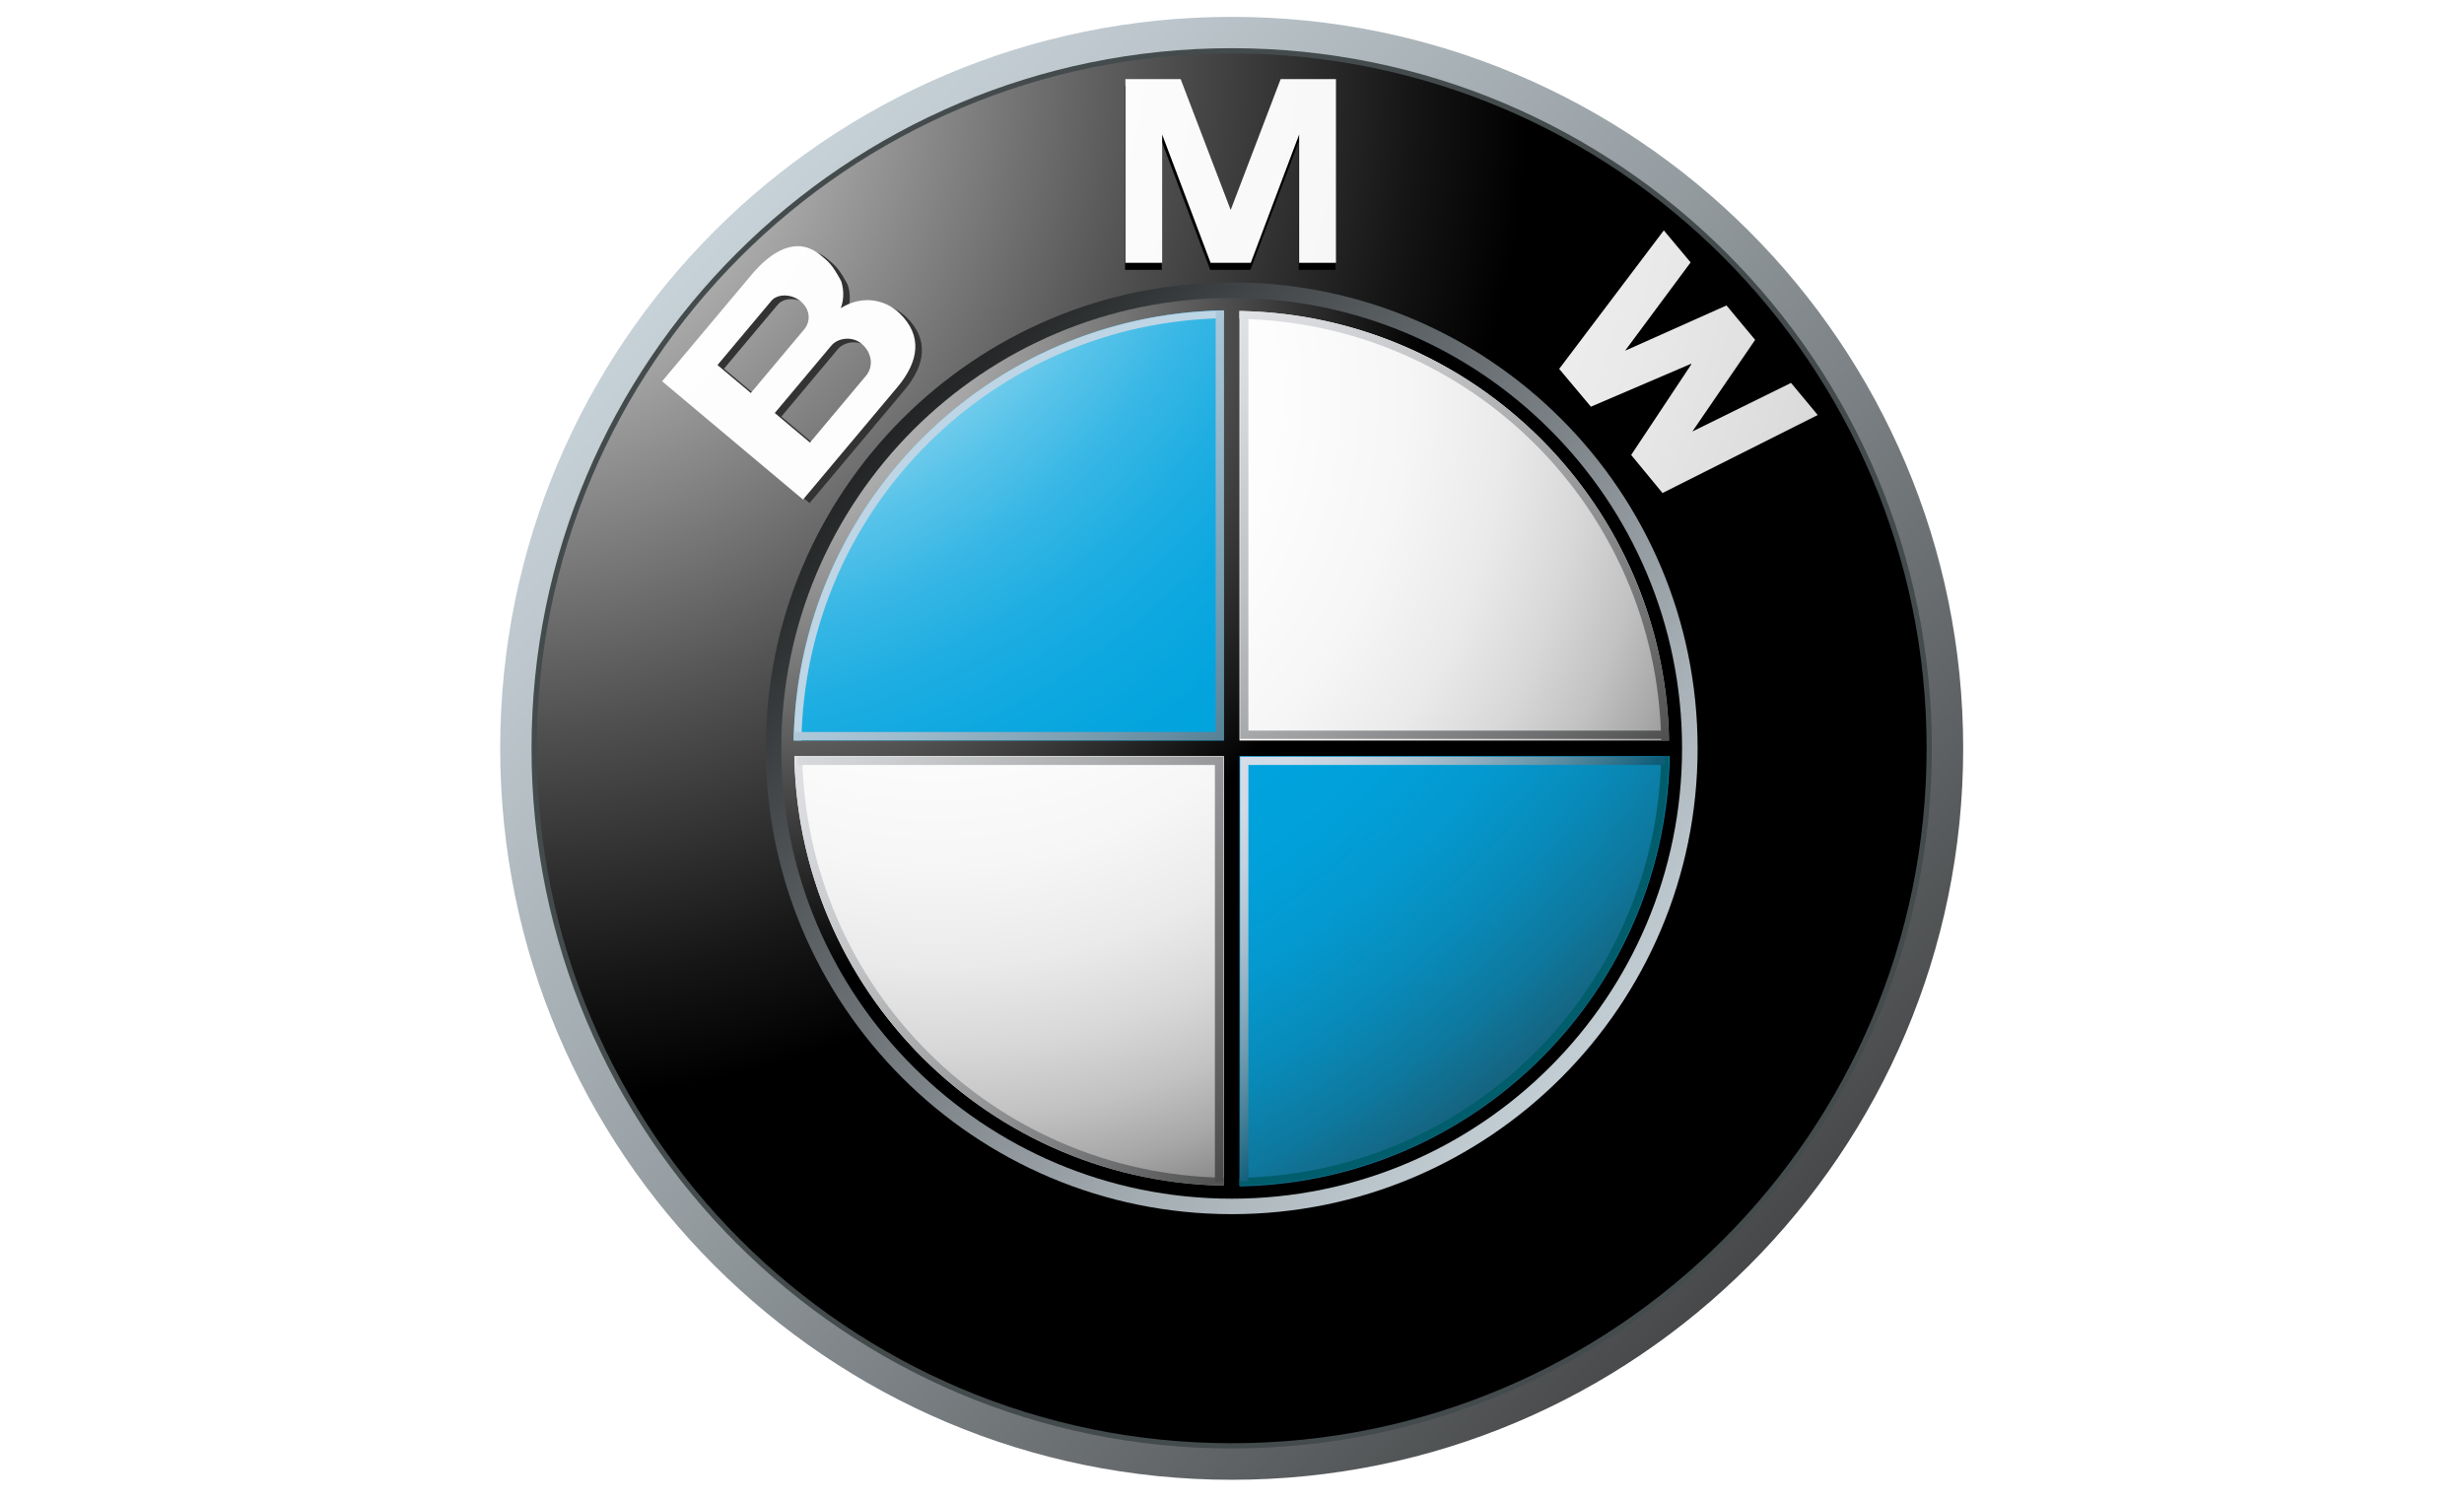
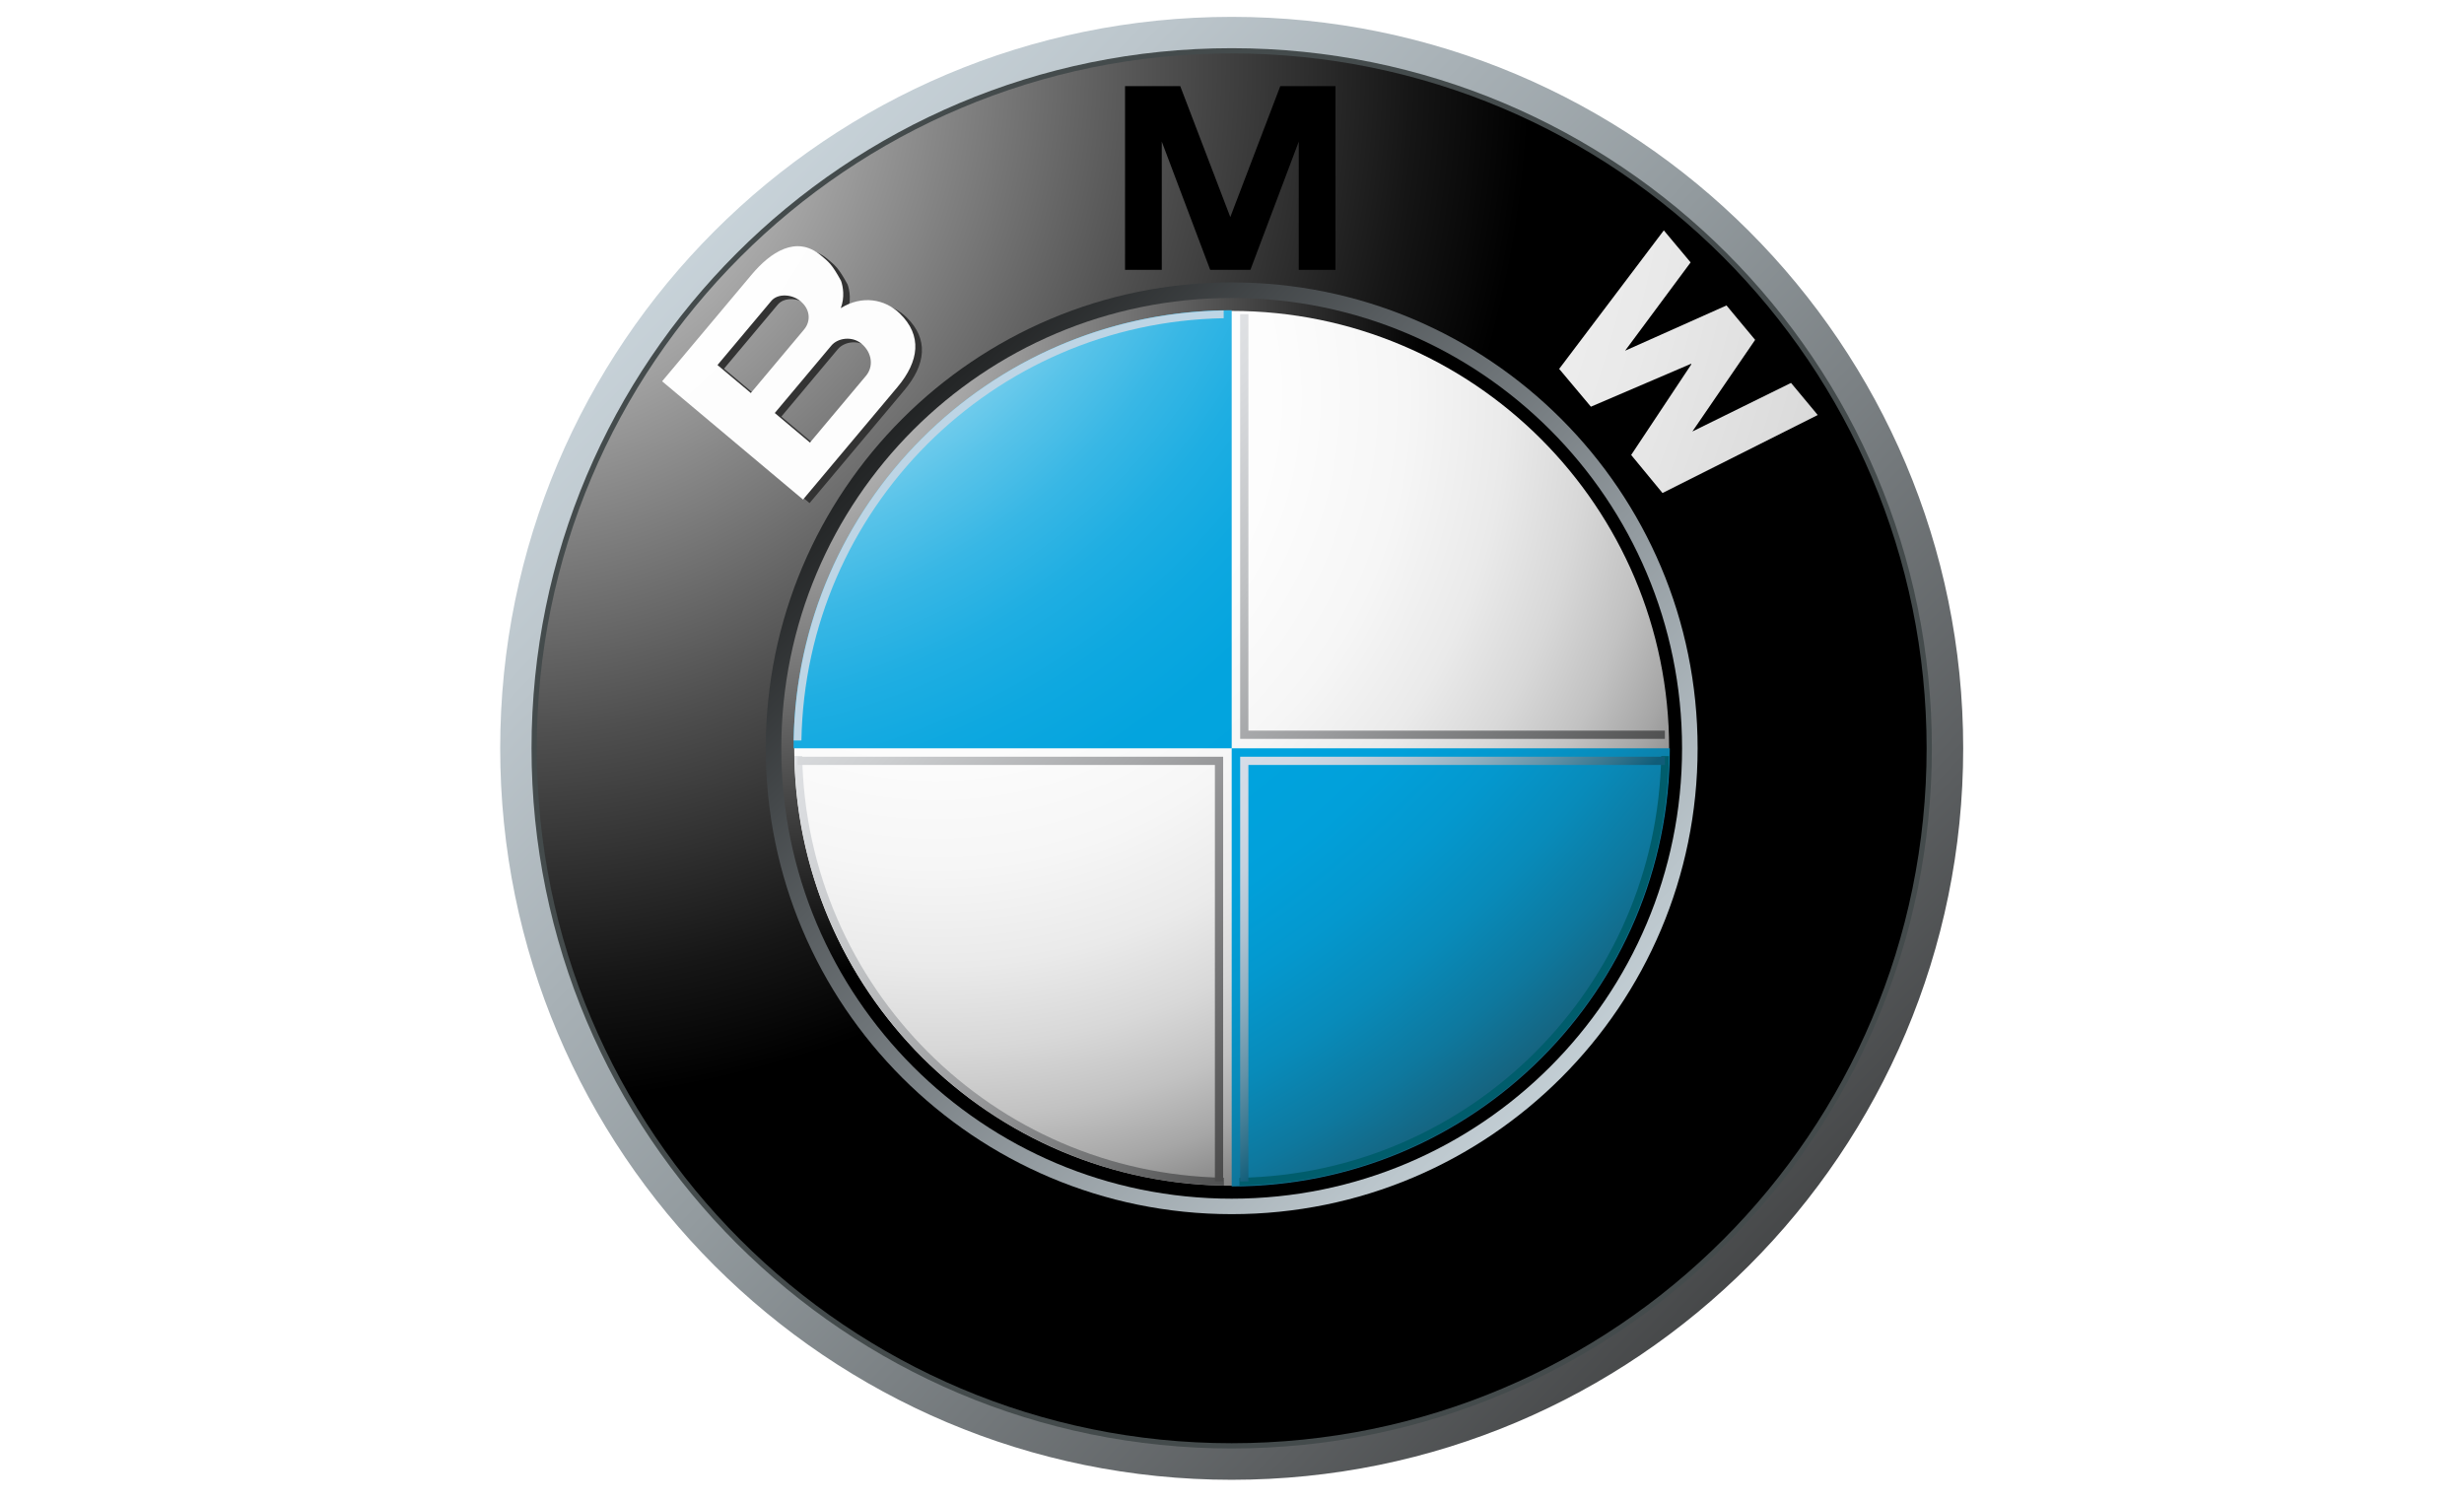
<svg xmlns="http://www.w3.org/2000/svg" version="1.1" id="Livello_1" x="0px" y="0px" viewBox="0 0 320 195" style="enable-background:new 0 0 320 195;" xml:space="preserve">
  <style type="text/css">
	.st0{fill:url(#SVGID_1_);}
	.st1{fill:#444B4C;}
	.st2{fill:url(#SVGID_2_);}
	.st3{fill:url(#SVGID_3_);}
	.st4{fill:#333333;}
	.st5{fill:url(#SVGID_4_);}
	.st6{fill:url(#SVGID_5_);}
	.st7{fill:url(#SVGID_6_);}
	.st8{fill:url(#SVGID_7_);}
	.st9{fill:url(#SVGID_8_);}
	.st10{fill:url(#SVGID_9_);}
	.st11{fill:url(#SVGID_10_);}
	.st12{fill:url(#SVGID_11_);}
	.st13{fill:url(#SVGID_12_);}
	.st14{fill:#BDD5E5;}
	.st15{fill:url(#SVGID_13_);}
	.st16{fill:#005D6C;}
	.st17{fill:url(#SVGID_14_);}
	.st18{fill:url(#SVGID_15_);}
	.st19{fill:url(#SVGID_16_);}
	.st20{fill:url(#SVGID_17_);}
</style>
  <g>
    <g>
      <linearGradient id="SVGID_1_" gradientUnits="userSpaceOnUse" x1="51.072" y1="-8.038" x2="252.612" y2="186.716">
        <stop offset="0" style="stop-color:#DEEBF2" />
        <stop offset="0.103" style="stop-color:#D5E1E8" />
        <stop offset="0.281" style="stop-color:#BCC6CC" />
        <stop offset="0.512" style="stop-color:#939B9F" />
        <stop offset="0.784" style="stop-color:#5C5F61" />
        <stop offset="1" style="stop-color:#2B2B2B" />
      </linearGradient>
      <path class="st0" d="M159.96,2.19c-52.47,0-95,42.53-95,95c0,52.47,42.53,95,95,95c52.47,0,95-42.53,95-95    C254.96,44.72,212.43,2.19,159.96,2.19z M159.96,187.43c-49.84,0-90.25-40.4-90.25-90.25c0-49.84,40.4-90.25,90.25-90.25    s90.25,40.41,90.25,90.25C250.21,147.03,209.81,187.43,159.96,187.43z" />
      <path class="st1" d="M250.89,97.19c0,50.22-40.71,90.93-90.93,90.93c-50.22,0-90.93-40.71-90.93-90.93    c0-50.22,40.71-90.93,90.93-90.93C210.18,6.26,250.89,46.97,250.89,97.19z" />
      <radialGradient id="SVGID_2_" cx="63.779" cy="8.472" r="134.969" gradientUnits="userSpaceOnUse">
        <stop offset="0" style="stop-color:#FFFFFF" />
        <stop offset="0.306" style="stop-color:#A8A8A8" />
        <stop offset="0.646" style="stop-color:#4F4F4F" />
        <stop offset="0.885" style="stop-color:#161616" />
        <stop offset="1" style="stop-color:#000000" />
      </radialGradient>
      <path class="st2" d="M250.21,97.19c0,49.84-40.4,90.25-90.25,90.25s-90.25-40.4-90.25-90.25c0-49.84,40.4-90.25,90.25-90.25    S250.21,47.34,250.21,97.19z" />
      <linearGradient id="SVGID_3_" gradientUnits="userSpaceOnUse" x1="-7727.981" y1="-7556.204" x2="-7599.621" y2="-7432.165" gradientTransform="matrix(-1 0 0 -1 -7498.666 -7392)">
        <stop offset="0" style="stop-color:#DEEBF2" />
        <stop offset="0.089" style="stop-color:#D5E1E8" />
        <stop offset="0.242" style="stop-color:#BBC6CC" />
        <stop offset="0.441" style="stop-color:#929A9F" />
        <stop offset="0.678" style="stop-color:#585D60" />
        <stop offset="0.945" style="stop-color:#101111" />
        <stop offset="1" style="stop-color:#000000" />
      </linearGradient>
      <path class="st3" d="M220.47,97.19c0,33.42-27.09,60.5-60.51,60.5c-33.42,0-60.51-27.09-60.51-60.5    c0-33.42,27.09-60.51,60.51-60.51C193.38,36.68,220.47,63.77,220.47,97.19z" />
      <g>
        <polygon points="162.39,35.05 168.67,18.39 168.67,35.05 173.44,35.05 173.44,11.19 166.27,11.19 159.75,28.27 159.81,28.27      153.28,11.19 146.11,11.19 146.11,35.05 150.88,35.05 150.88,18.39 157.17,35.05    " />
      </g>
      <g>
        <polygon points="227.9,45.74 219.74,57.64 232.55,51.34 236.03,55.5 215.86,65.63 211.79,60.69 219.61,48.91 219.56,48.85      206.56,54.42 202.44,49.52 216.03,31.52 219.51,35.68 211,47.15 224.17,41.27    " />
      </g>
      <path class="st4" d="M117.71,41.19c-1.92-1.86-4.89-2.43-7.67-0.7c0.53-1.38,0.32-2.78,0.03-3.56c-1.2-2.19-1.62-2.46-2.6-3.29    c-3.2-2.68-6.58-0.39-8.98,2.48L86.84,49.98l18.3,15.36l12.28-14.63C120.23,47.37,120.66,44.05,117.71,41.19z M94.03,47.88    l6.99-8.33c0.81-0.96,2.64-0.93,3.82,0.06c1.3,1.09,1.3,2.62,0.43,3.66l-6.92,8.24L94.03,47.88z M113.33,49.26l-7.29,8.69    l-4.57-3.84l7.34-8.76c0.83-0.99,2.68-1.28,3.93-0.23C114.15,46.31,114.29,48.11,113.33,49.26z" />
      <g>
        <g>
          <radialGradient id="SVGID_4_" cx="39.541" cy="-5.273" r="324.306" gradientUnits="userSpaceOnUse">
            <stop offset="0" style="stop-color:#FFFFFF" />
            <stop offset="0.31" style="stop-color:#FDFDFD" />
            <stop offset="0.451" style="stop-color:#F6F6F6" />
            <stop offset="0.557" style="stop-color:#E9E9E9" />
            <stop offset="0.646" style="stop-color:#D7D7D7" />
            <stop offset="0.724" style="stop-color:#BFBFBF" />
            <stop offset="0.794" style="stop-color:#A2A2A2" />
            <stop offset="0.859" style="stop-color:#808080" />
            <stop offset="0.92" style="stop-color:#575757" />
            <stop offset="0.975" style="stop-color:#2B2B2B" />
            <stop offset="1" style="stop-color:#141414" />
          </radialGradient>
-           <polygon class="st5" points="162.44,34.13 168.72,17.47 168.72,34.13 173.5,34.13 173.5,10.27 166.32,10.27 159.8,27.35       159.86,27.35 153.33,10.27 146.16,10.27 146.16,34.13 150.93,34.13 150.93,17.47 157.22,34.13     " />
        </g>
        <g>
          <radialGradient id="SVGID_5_" cx="39.523" cy="-5.272" r="324.339" gradientUnits="userSpaceOnUse">
            <stop offset="0" style="stop-color:#FFFFFF" />
            <stop offset="0.31" style="stop-color:#FDFDFD" />
            <stop offset="0.451" style="stop-color:#F6F6F6" />
            <stop offset="0.557" style="stop-color:#E9E9E9" />
            <stop offset="0.646" style="stop-color:#D7D7D7" />
            <stop offset="0.724" style="stop-color:#BFBFBF" />
            <stop offset="0.794" style="stop-color:#A2A2A2" />
            <stop offset="0.859" style="stop-color:#808080" />
            <stop offset="0.92" style="stop-color:#575757" />
            <stop offset="0.975" style="stop-color:#2B2B2B" />
            <stop offset="1" style="stop-color:#141414" />
          </radialGradient>
          <polygon class="st6" points="227.94,44.14 219.79,56.04 232.6,49.73 236.07,53.9 215.91,64.03 211.84,59.09 219.66,47.31       219.61,47.25 206.61,52.82 202.49,47.91 216.08,29.92 219.56,34.08 211.05,45.55 224.22,39.67     " />
        </g>
        <radialGradient id="SVGID_6_" cx="39.519" cy="-5.275" r="324.35" gradientUnits="userSpaceOnUse">
          <stop offset="0" style="stop-color:#FFFFFF" />
          <stop offset="0.31" style="stop-color:#FDFDFD" />
          <stop offset="0.451" style="stop-color:#F6F6F6" />
          <stop offset="0.557" style="stop-color:#E9E9E9" />
          <stop offset="0.646" style="stop-color:#D7D7D7" />
          <stop offset="0.724" style="stop-color:#BFBFBF" />
          <stop offset="0.794" style="stop-color:#A2A2A2" />
          <stop offset="0.859" style="stop-color:#808080" />
          <stop offset="0.92" style="stop-color:#575757" />
          <stop offset="0.975" style="stop-color:#2B2B2B" />
          <stop offset="1" style="stop-color:#141414" />
        </radialGradient>
        <path class="st7" d="M116.86,40.72c-1.92-1.87-4.89-2.43-7.67-0.7c0.53-1.38,0.31-2.79,0.03-3.56c-1.2-2.19-1.62-2.46-2.61-3.29     c-3.2-2.69-6.57-0.39-8.98,2.48L85.99,49.52l18.3,15.36l12.28-14.63C119.37,46.9,119.8,43.58,116.86,40.72z M93.18,47.41     l6.99-8.33c0.81-0.97,2.64-0.93,3.82,0.06c1.29,1.09,1.3,2.63,0.43,3.66l-6.91,8.24L93.18,47.41z M112.48,48.79l-7.29,8.69     l-4.57-3.84l7.35-8.76c0.83-0.99,2.68-1.28,3.93-0.23C113.3,45.84,113.44,47.64,112.48,48.79z" />
      </g>
    </g>
    <g>
      <radialGradient id="SVGID_7_" cx="97.623" cy="39.689" r="87.476" gradientUnits="userSpaceOnUse">
        <stop offset="0" style="stop-color:#E6E6E6" />
        <stop offset="0.104" style="stop-color:#D6D6D6" />
        <stop offset="0.307" style="stop-color:#ADADAD" />
        <stop offset="0.588" style="stop-color:#6C6C6C" />
        <stop offset="0.933" style="stop-color:#121212" />
        <stop offset="1" style="stop-color:#000000" />
      </radialGradient>
      <path class="st8" d="M101.47,97.19c0-32.3,26.19-58.49,58.49-58.49c32.31,0,58.49,26.19,58.49,58.49    c0,32.3-26.18,58.49-58.49,58.49C127.66,155.68,101.47,129.49,101.47,97.19z" />
      <radialGradient id="SVGID_8_" cx="121.548" cy="51.455" r="127.216" gradientUnits="userSpaceOnUse">
        <stop offset="0" style="stop-color:#FFFFFF" />
        <stop offset="0.344" style="stop-color:#FDFDFD" />
        <stop offset="0.481" style="stop-color:#F6F6F6" />
        <stop offset="0.582" style="stop-color:#EAEAEA" />
        <stop offset="0.665" style="stop-color:#D8D8D8" />
        <stop offset="0.737" style="stop-color:#C2C2C2" />
        <stop offset="0.802" style="stop-color:#A6A6A6" />
        <stop offset="0.86" style="stop-color:#848484" />
        <stop offset="0.913" style="stop-color:#5F5F5F" />
        <stop offset="0.949" style="stop-color:#404040" />
        <stop offset="0.957" style="stop-color:#404040" />
        <stop offset="1" style="stop-color:#404040" />
        <stop offset="1" style="stop-color:#000000" />
      </radialGradient>
      <path class="st9" d="M103.15,97.19c0-31.38,25.43-56.81,56.81-56.81s56.81,25.44,56.81,56.81c0,31.38-25.44,56.81-56.81,56.81    S103.15,128.56,103.15,97.19z" />
      <g>
        <radialGradient id="SVGID_9_" cx="84.196" cy="3.231" r="225.3" gradientUnits="userSpaceOnUse">
          <stop offset="0.169" style="stop-color:#FFFFFF" />
          <stop offset="0.188" style="stop-color:#E2F5FB" />
          <stop offset="0.228" style="stop-color:#AEE2F4" />
          <stop offset="0.27" style="stop-color:#7FD1EE" />
          <stop offset="0.312" style="stop-color:#58C3E9" />
          <stop offset="0.355" style="stop-color:#38B7E5" />
          <stop offset="0.4" style="stop-color:#1FAEE2" />
          <stop offset="0.447" style="stop-color:#0EA8E0" />
          <stop offset="0.497" style="stop-color:#03A4DE" />
          <stop offset="0.556" style="stop-color:#00A3DE" />
          <stop offset="0.603" style="stop-color:#01A0DA" />
          <stop offset="0.65" style="stop-color:#0498CE" />
          <stop offset="0.697" style="stop-color:#088BBA" />
          <stop offset="0.744" style="stop-color:#0E789E" />
          <stop offset="0.79" style="stop-color:#17607A" />
          <stop offset="0.836" style="stop-color:#20424F" />
          <stop offset="0.871" style="stop-color:#292929" />
        </radialGradient>
        <path class="st10" d="M103.06,97.19h56.9v-56.9C128.54,40.29,103.06,65.76,103.06,97.19z" />
        <radialGradient id="SVGID_10_" cx="84.196" cy="3.229" r="225.297" gradientUnits="userSpaceOnUse">
          <stop offset="0.169" style="stop-color:#FFFFFF" />
          <stop offset="0.188" style="stop-color:#E2F5FB" />
          <stop offset="0.228" style="stop-color:#AEE2F4" />
          <stop offset="0.27" style="stop-color:#7FD1EE" />
          <stop offset="0.312" style="stop-color:#58C3E9" />
          <stop offset="0.355" style="stop-color:#38B7E5" />
          <stop offset="0.4" style="stop-color:#1FAEE2" />
          <stop offset="0.447" style="stop-color:#0EA8E0" />
          <stop offset="0.497" style="stop-color:#03A4DE" />
          <stop offset="0.556" style="stop-color:#00A3DE" />
          <stop offset="0.603" style="stop-color:#01A0DA" />
          <stop offset="0.65" style="stop-color:#0498CE" />
          <stop offset="0.697" style="stop-color:#088BBA" />
          <stop offset="0.744" style="stop-color:#0E789E" />
          <stop offset="0.79" style="stop-color:#17607A" />
          <stop offset="0.836" style="stop-color:#20424F" />
          <stop offset="0.871" style="stop-color:#292929" />
        </radialGradient>
        <path class="st11" d="M159.96,97.19v56.9c31.43,0,56.9-25.48,56.9-56.9H159.96z" />
      </g>
      <radialGradient id="SVGID_11_" cx="98.817" cy="40.791" r="85.8" gradientUnits="userSpaceOnUse">
        <stop offset="0" style="stop-color:#E6E6E6" />
        <stop offset="0.104" style="stop-color:#D6D6D6" />
        <stop offset="0.307" style="stop-color:#ADADAD" />
        <stop offset="0.588" style="stop-color:#6C6C6C" />
        <stop offset="0.933" style="stop-color:#121212" />
        <stop offset="1" style="stop-color:#000000" />
      </radialGradient>
-       <polygon class="st12" points="217.33,96.18 160.97,96.18 160.97,39.82 158.95,39.82 158.95,96.18 102.59,96.18 102.59,98.2     158.95,98.2 158.95,154.56 160.97,154.56 160.97,98.2 217.33,98.2   " />
      <linearGradient id="SVGID_12_" gradientUnits="userSpaceOnUse" x1="148.712" y1="19.368" x2="232.384" y2="100.222">
        <stop offset="0" style="stop-color:#EEF0F3" />
        <stop offset="0.113" style="stop-color:#E9EBED" />
        <stop offset="0.256" style="stop-color:#D9DBDE" />
        <stop offset="0.417" style="stop-color:#BFC1C3" />
        <stop offset="0.591" style="stop-color:#9C9D9F" />
        <stop offset="0.774" style="stop-color:#6E6F70" />
        <stop offset="0.963" style="stop-color:#373737" />
        <stop offset="1" style="stop-color:#2B2B2B" />
      </linearGradient>
-       <path class="st13" d="M160.97,41.41c30.02,0.53,54.24,24.75,54.77,54.76h1c-0.54-30.57-25.21-55.24-55.78-55.78V41.41z" />
      <path class="st14" d="M104.08,96.17c0.53-30.05,24.79-54.31,54.84-54.84v-1.01c-30.61,0.54-55.31,25.24-55.85,55.85H104.08z" />
      <linearGradient id="SVGID_13_" gradientUnits="userSpaceOnUse" x1="80.798" y1="87.633" x2="164.471" y2="168.488">
        <stop offset="0" style="stop-color:#EEF0F3" />
        <stop offset="0.113" style="stop-color:#E9EBED" />
        <stop offset="0.256" style="stop-color:#D9DBDE" />
        <stop offset="0.417" style="stop-color:#BFC1C3" />
        <stop offset="0.591" style="stop-color:#9C9D9F" />
        <stop offset="0.774" style="stop-color:#6E6F70" />
        <stop offset="0.963" style="stop-color:#373737" />
        <stop offset="1" style="stop-color:#2B2B2B" />
      </linearGradient>
      <path class="st15" d="M158.95,152.96c-30.01-0.53-54.24-24.75-54.77-54.77h-1.01c0.54,30.57,25.21,55.24,55.78,55.78V152.96z" />
      <path class="st16" d="M215.74,98.2c-0.54,30.01-24.76,54.23-54.77,54.77v1.01c30.57-0.53,55.24-25.21,55.78-55.78H215.74z" />
      <linearGradient id="SVGID_14_" gradientUnits="userSpaceOnUse" x1="121.277" y1="58.8" x2="164.665" y2="100.727">
        <stop offset="0" style="stop-color:#BDD5E5" />
        <stop offset="0.144" style="stop-color:#B5CEDF" />
        <stop offset="0.37" style="stop-color:#9FBCCD" />
        <stop offset="0.648" style="stop-color:#7B9EB1" />
        <stop offset="0.966" style="stop-color:#49758B" />
        <stop offset="1" style="stop-color:#437086" />
      </linearGradient>
-       <polygon class="st17" points="157.88,40.32 157.88,95.07 103.13,95.07 103.13,96.15 157.88,96.15 158.95,96.15 158.95,95.07     158.95,40.32   " />
      <linearGradient id="SVGID_15_" gradientUnits="userSpaceOnUse" x1="99.547" y1="69.073" x2="182.379" y2="149.116">
        <stop offset="0" style="stop-color:#EEF0F3" />
        <stop offset="0.102" style="stop-color:#E5E7EA" />
        <stop offset="0.268" style="stop-color:#CDCFD1" />
        <stop offset="0.479" style="stop-color:#A6A7A9" />
        <stop offset="0.726" style="stop-color:#707071" />
        <stop offset="1" style="stop-color:#2B2B2B" />
      </linearGradient>
      <polygon class="st18" points="157.78,153.44 157.78,99.35 103.58,99.35 103.58,98.28 157.78,98.28 158.85,98.28 158.85,99.35     158.85,153.44   " />
      <linearGradient id="SVGID_16_" gradientUnits="userSpaceOnUse" x1="160.599" y1="98.765" x2="189.655" y2="126.842">
        <stop offset="0" style="stop-color:#D6DDE8" />
        <stop offset="0.121" style="stop-color:#D1DAE5" />
        <stop offset="0.26" style="stop-color:#C4D1DE" />
        <stop offset="0.407" style="stop-color:#ADC2D1" />
        <stop offset="0.559" style="stop-color:#8DAEBF" />
        <stop offset="0.717" style="stop-color:#6493A8" />
        <stop offset="0.875" style="stop-color:#32738C" />
        <stop offset="0.972" style="stop-color:#105D79" />
      </linearGradient>
      <polygon class="st19" points="162.13,153.44 162.13,99.35 216.22,99.35 216.22,98.28 162.13,98.28 161.06,98.28 161.06,99.35     161.06,153.44   " />
      <linearGradient id="SVGID_17_" gradientUnits="userSpaceOnUse" x1="130.878" y1="38.696" x2="213.619" y2="118.651">
        <stop offset="0" style="stop-color:#EEF0F3" />
        <stop offset="0.113" style="stop-color:#E9EBED" />
        <stop offset="0.256" style="stop-color:#D9DBDE" />
        <stop offset="0.417" style="stop-color:#BFC1C3" />
        <stop offset="0.591" style="stop-color:#9C9D9F" />
        <stop offset="0.774" style="stop-color:#6E6F70" />
        <stop offset="0.963" style="stop-color:#373737" />
        <stop offset="1" style="stop-color:#2B2B2B" />
      </linearGradient>
      <polygon class="st20" points="162.13,40.8 162.13,94.89 216.22,94.89 216.22,95.96 162.13,95.96 161.06,95.96 161.06,94.89     161.06,40.8   " />
    </g>
  </g>
</svg>